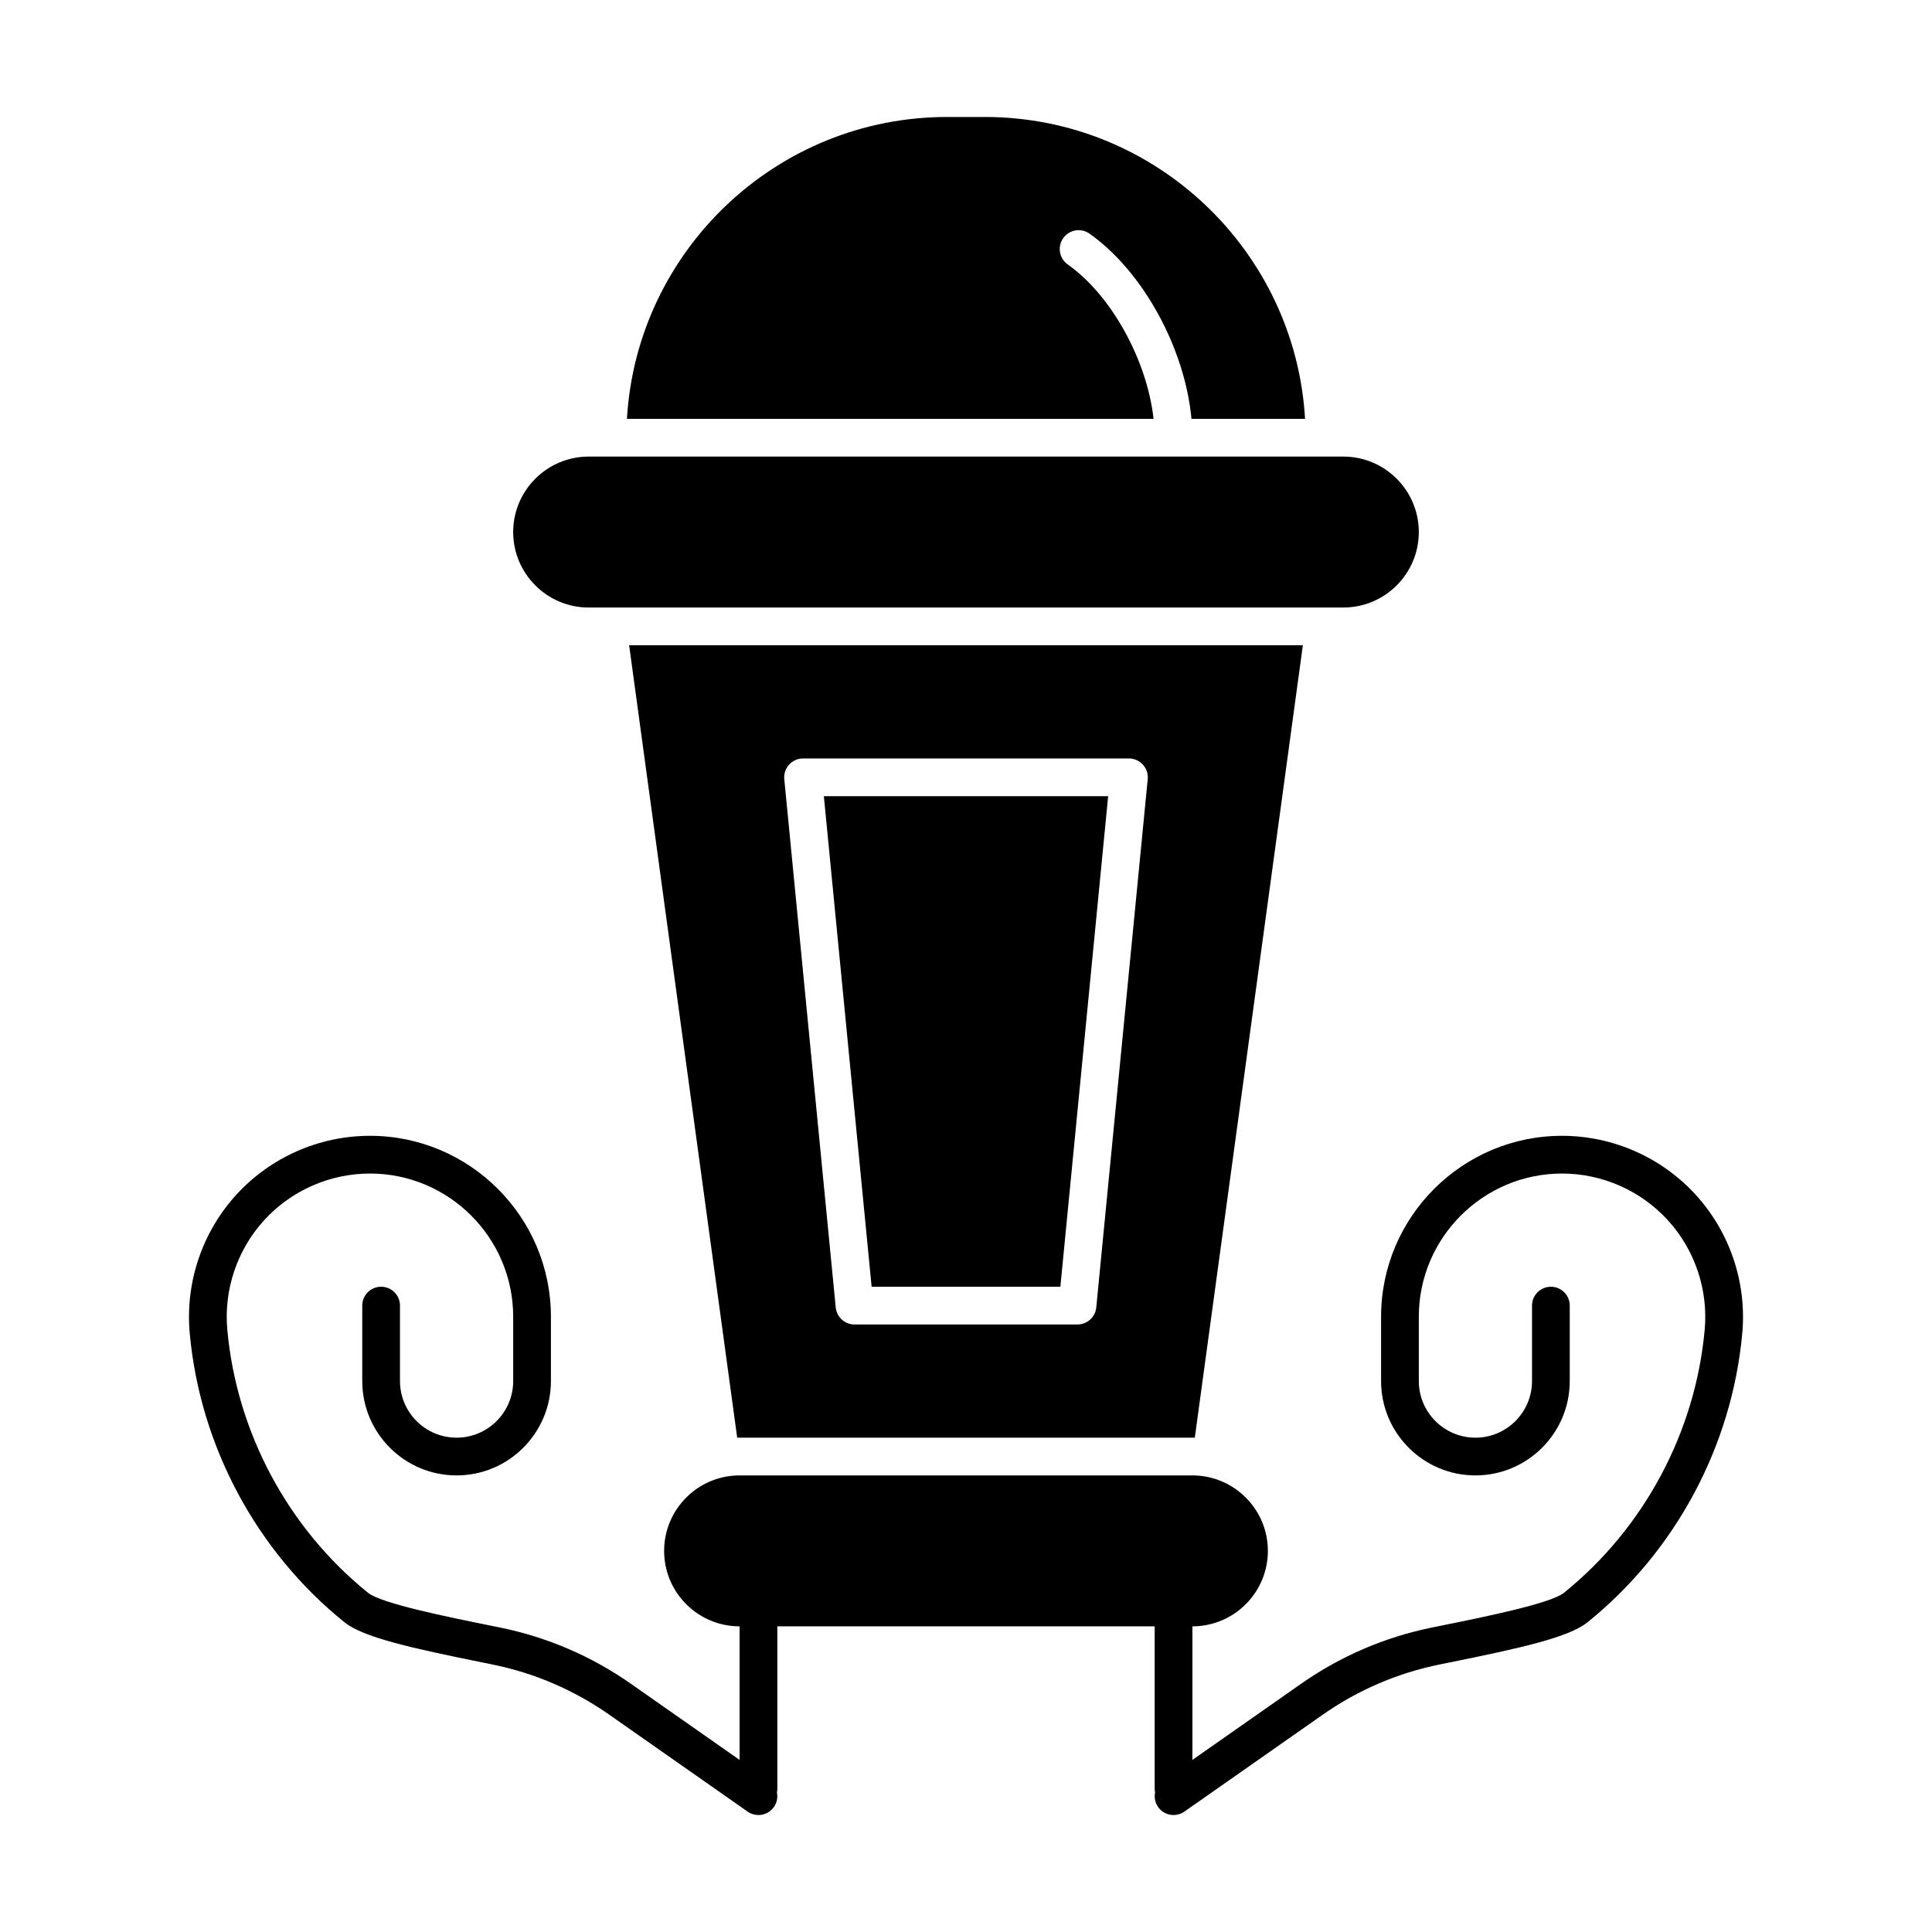
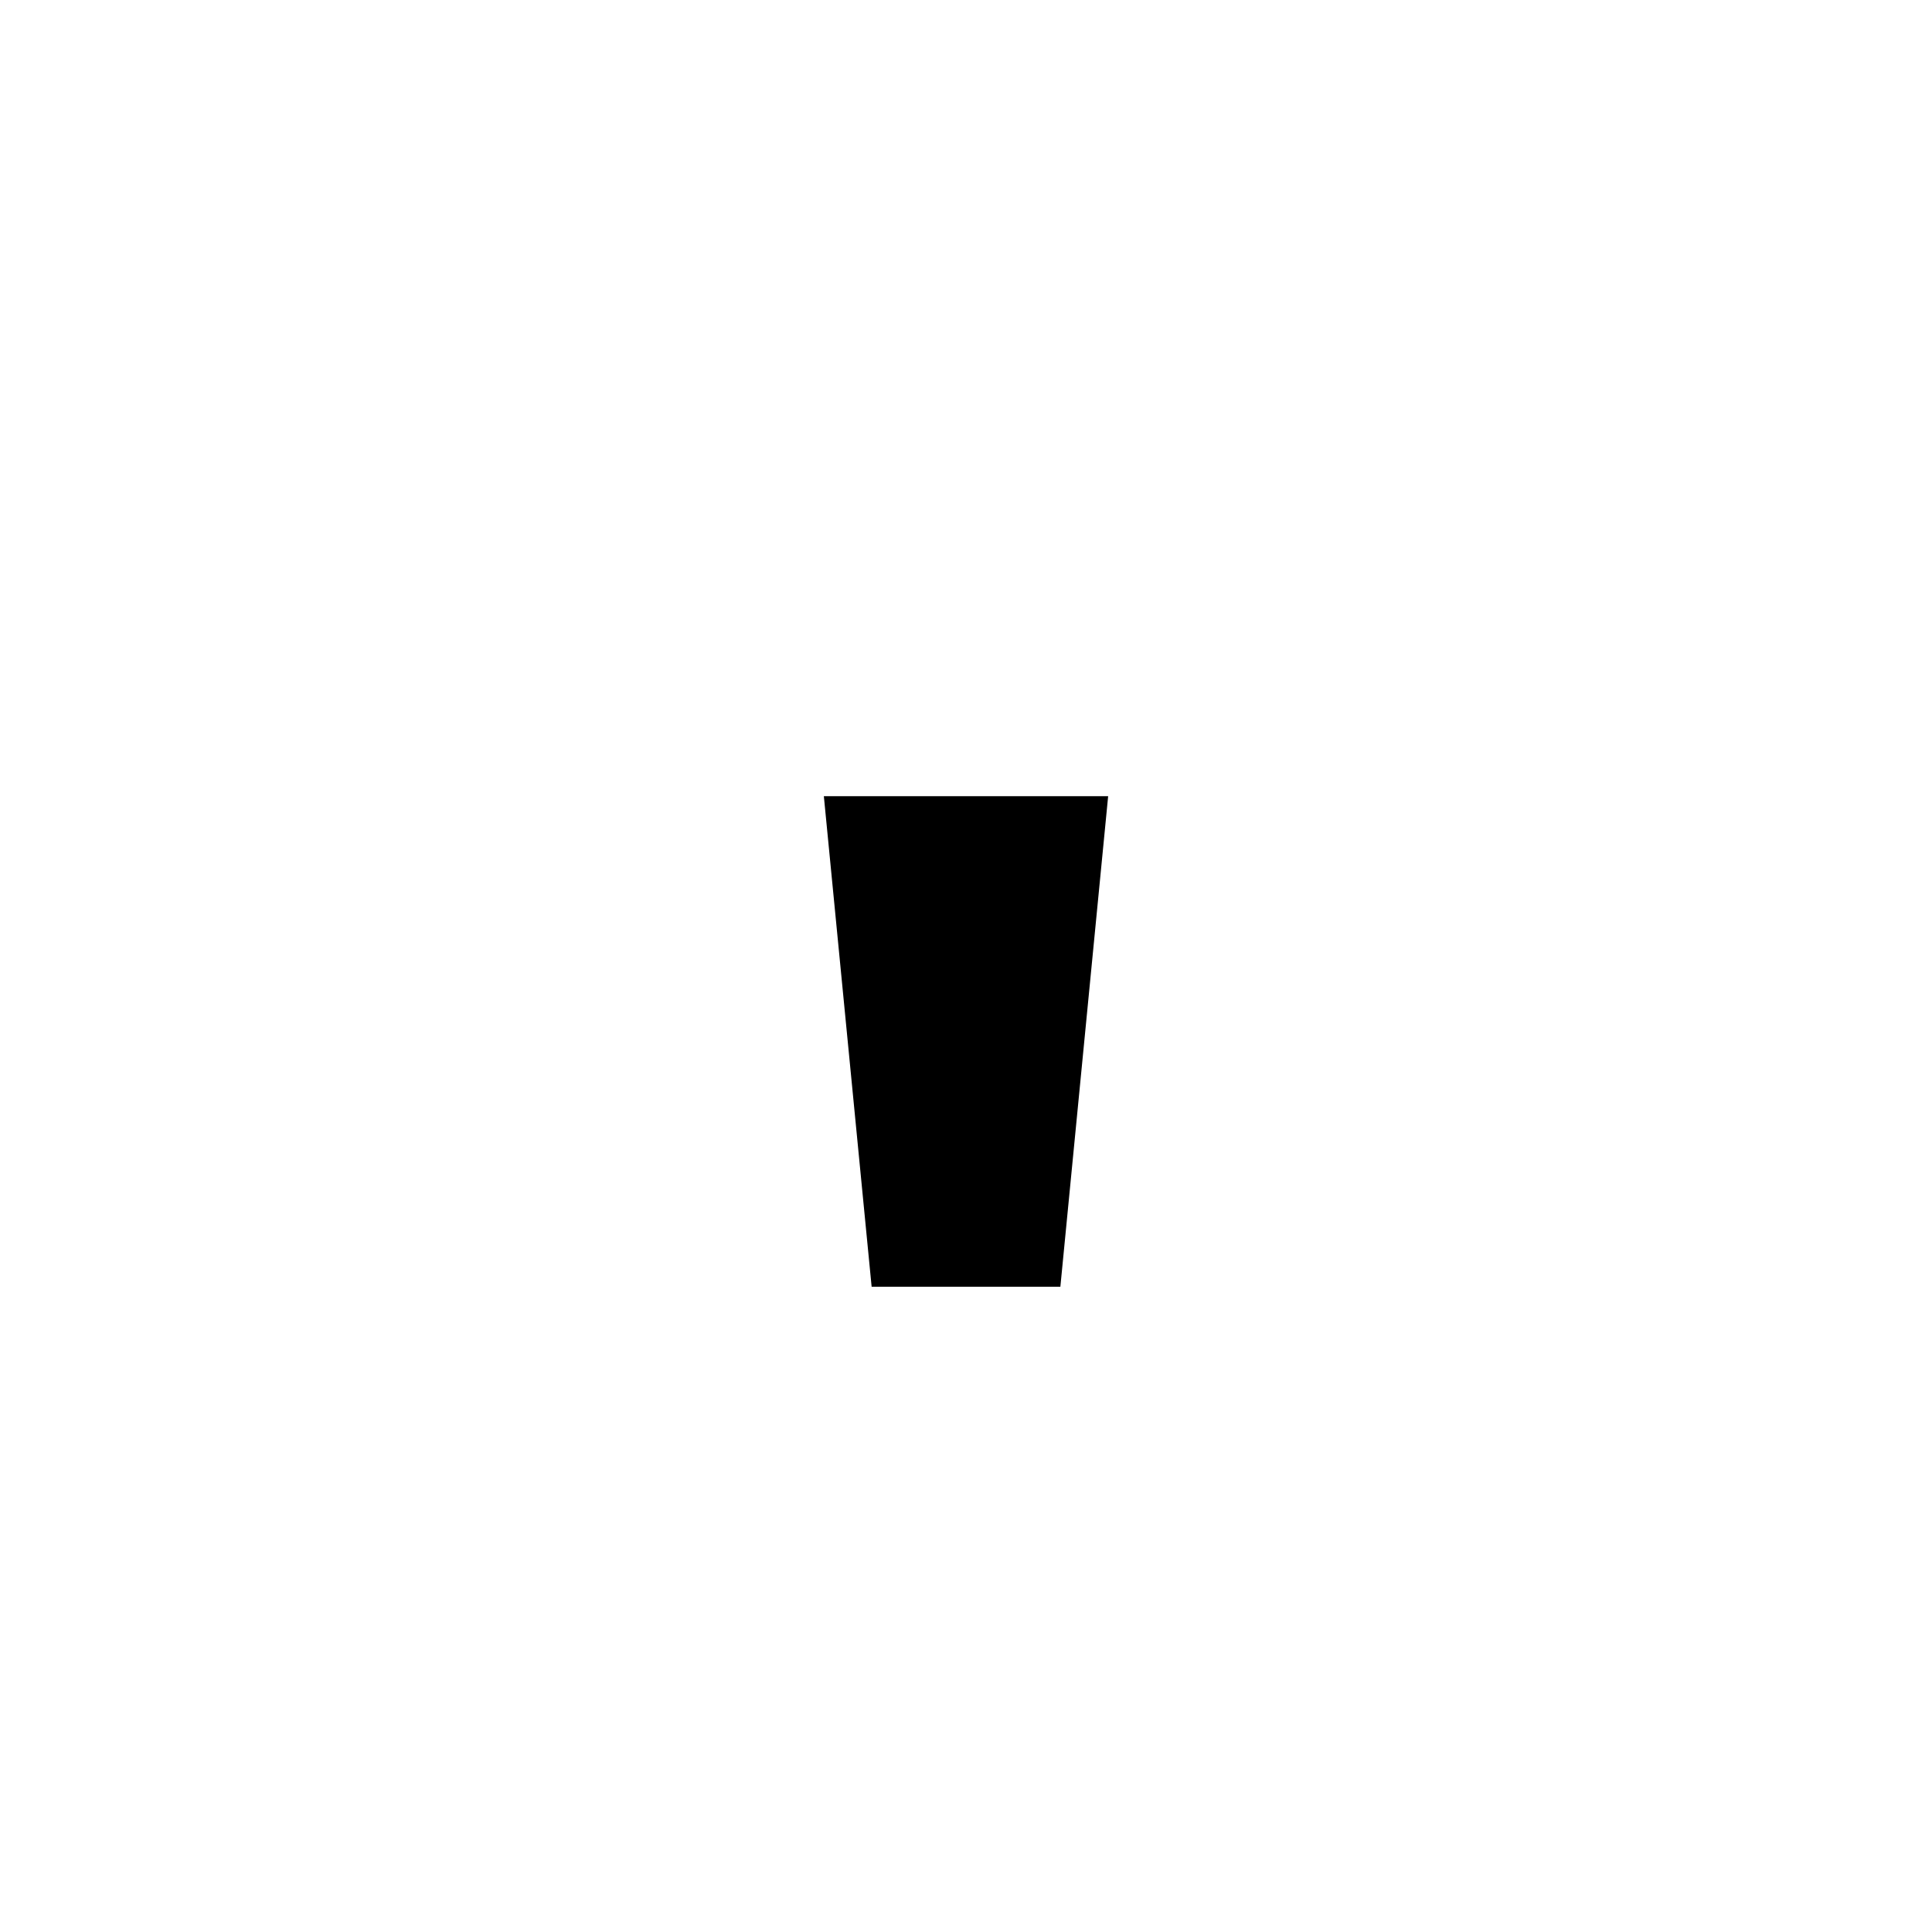
<svg xmlns="http://www.w3.org/2000/svg" fill="#000000" width="800px" height="800px" viewBox="0 0 512 512" version="1.1" xml:space="preserve">
  <g id="_x37_5_x2C__Light_x2C__Night_x2C__Lamp_x2C__Lantern">
    <g>
      <polygon points="281.009,341 293.671,211 218.329,211 230.991,341   " />
-       <path d="M196,381h120h0.636l28.636-210H166.728l28.636,210H196z M209.115,202.64c0.948-1.044,2.292-1.64,3.703-1.64h86.363    c1.41,0,2.755,0.596,3.703,1.64c0.947,1.044,1.41,2.441,1.273,3.845l-13.636,140c-0.25,2.562-2.403,4.516-4.977,4.516h-59.091    c-2.574,0-4.727-1.954-4.977-4.516l-13.636-140C207.705,205.081,208.167,203.685,209.115,202.64z" />
-       <path d="M282.96,70.083c-2.256-1.593-2.792-4.713-1.199-6.969c1.595-2.257,4.716-2.791,6.969-1.198    c14.258,10.073,25.293,30.462,27.026,49.084h30.099C343.257,66.45,306.189,31,261,31h-10c-45.19,0-82.257,35.45-84.854,80h139.563    C303.977,95.514,294.607,78.312,282.96,70.083z" />
-       <path d="M156,161h5h190h5c11.028,0,20-8.972,20-20s-8.972-20-20-20h-5H161h-5c-11.028,0-20,8.972-20,20S144.972,161,156,161z" />
-       <path d="M449.373,316.618C440.309,306.692,427.4,301,413.959,301C387.515,301,366,322.515,366,348.959V366    c0,13.785,11.215,25,25,25s25-11.215,25-25v-20c0-2.762-2.238-5-5-5s-5,2.238-5,5v20c0,8.271-6.729,15-15,15s-15-6.729-15-15    v-17.041C376,328.028,393.028,311,413.959,311c10.639,0,20.855,4.506,28.029,12.362c7.175,7.855,10.736,18.438,9.773,29.032    c-2.47,27.171-16.064,52.581-37.298,69.714c-3.512,2.834-21.004,6.374-32.578,8.716l-2.29,0.464    c-12.589,2.556-24.306,7.587-34.826,14.954L316,466.394V431c11.028,0,20-8.972,20-20s-8.972-20-20-20H196    c-11.028,0-20,8.972-20,20s8.972,20,20,20v35.393l-28.77-20.15c-10.52-7.367-22.237-12.398-34.826-14.954l-2.292-0.464    c-11.574-2.343-29.065-5.882-32.577-8.716c-21.233-17.133-34.828-42.542-37.298-69.714c-0.963-10.595,2.599-21.177,9.773-29.032    C77.186,315.506,87.402,311,98.042,311c20.93,0,37.958,17.028,37.958,37.959V366c0,8.271-6.729,15-15,15s-15-6.729-15-15v-20    c0-2.762-2.239-5-5-5s-5,2.238-5,5v20c0,13.785,11.215,25,25,25s25-11.215,25-25v-17.041C146,322.515,124.486,301,98.041,301    c-13.442,0-26.35,5.692-35.414,15.618c-9.064,9.926-13.564,23.296-12.348,36.683c2.714,29.852,17.649,57.768,40.977,76.591    c5.036,4.063,17.869,6.888,36.873,10.734l2.286,0.463c11.235,2.28,21.691,6.77,31.079,13.345l36.638,25.662    c0.873,0.611,1.874,0.904,2.864,0.904c1.576,0,3.127-0.743,4.1-2.132c0.816-1.164,1.057-2.554,0.799-3.846    c0.068-0.33,0.106-0.672,0.106-1.022v-43h100v43c0,0.351,0.037,0.692,0.106,1.022c-0.258,1.292-0.018,2.682,0.798,3.846    c0.974,1.39,2.524,2.133,4.1,2.132c0.991,0,1.992-0.293,2.864-0.904l36.638-25.662c9.389-6.575,19.845-11.064,31.078-13.345    l2.285-0.463c19.004-3.846,31.838-6.671,36.874-10.734c23.328-18.823,38.264-46.74,40.978-76.591    C462.938,339.914,458.438,326.544,449.373,316.618z" />
    </g>
  </g>
  <g id="Layer_1" />
</svg>